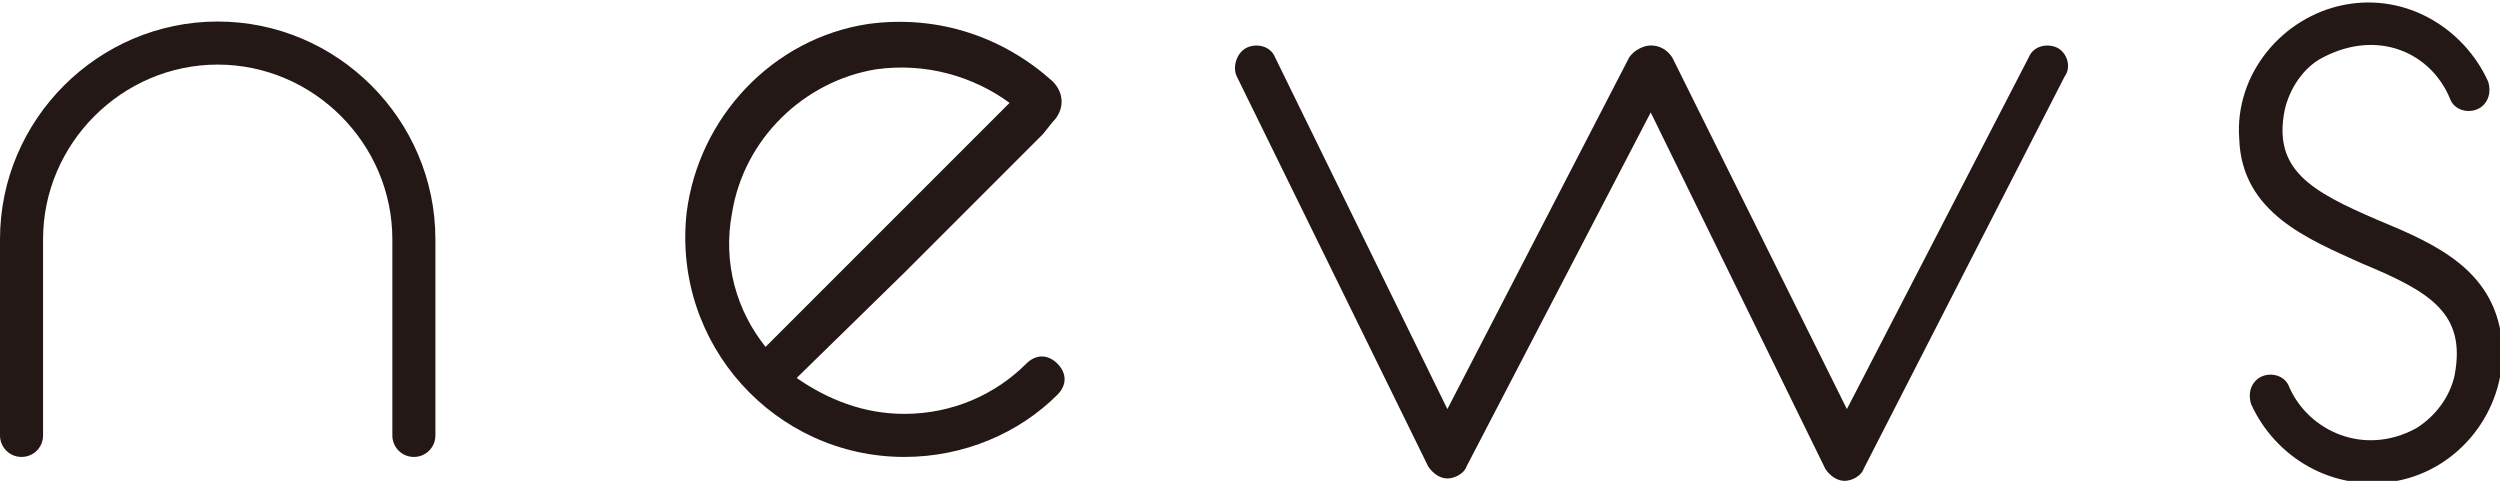
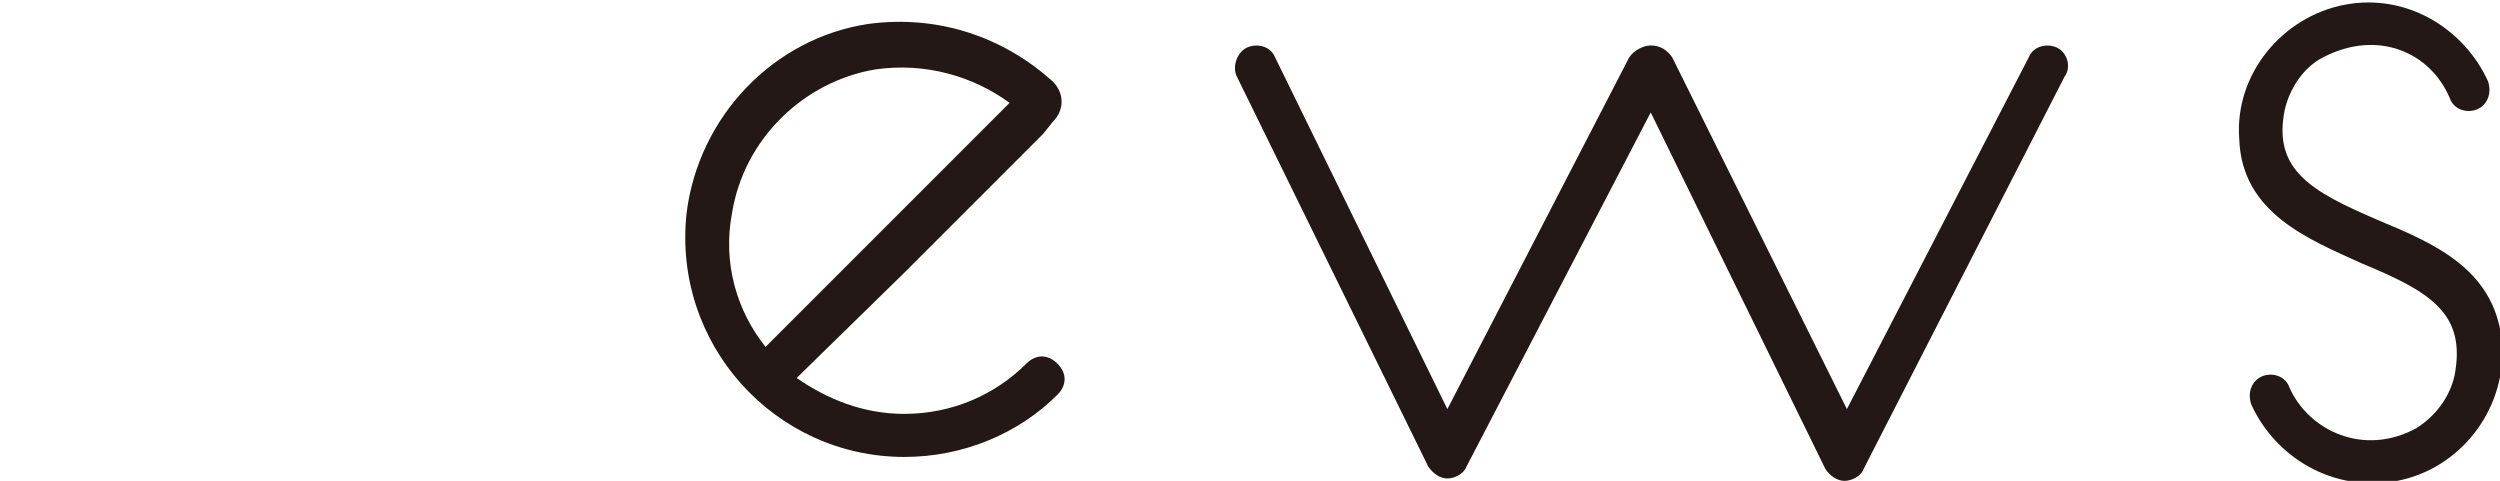
<svg xmlns="http://www.w3.org/2000/svg" version="1.1" id="_レイヤー_2" x="0px" y="0px" viewBox="0 0 104.5 20.1" style="enable-background:new 0 0 104.5 20.1;" xml:space="preserve">
  <style type="text/css">
	.st0{fill:#231815;}
</style>
  <g>
-     <path class="st0" d="M9.1,0.9C4.1,0.9,0,5,0,10v8.2c0,0.5,0.4,0.9,0.9,0.9s0.9-0.4,0.9-0.9V10c0-4,3.3-7.3,7.3-7.3S16.4,6,16.4,10   v8.2c0,0.5,0.4,0.9,0.9,0.9s0.9-0.4,0.9-0.9V10C18.2,5,14.1,0.9,9.1,0.9z" />
    <path class="st0" d="M42.9,15.2c-1.3,1.3-3.1,2.1-5.1,2.1c-1.7,0-3.2-0.6-4.5-1.5l4.5-4.4l5.8-5.8L44,5.1c0.5-0.5,0.5-1.2,0-1.7   c-2-1.8-4.7-2.8-7.7-2.4c-4,0.6-7.1,3.9-7.6,7.9c-0.6,5.5,3.7,10.2,9.1,10.2c2.5,0,4.8-1,6.4-2.6c0.4-0.4,0.4-0.9,0-1.3   S43.3,14.8,42.9,15.2L42.9,15.2z M30.6,8.9c0.5-3.1,3-5.5,6-6c2.1-0.3,4.1,0.3,5.6,1.4L36.5,10L32,14.5C30.8,13,30.2,11,30.6,8.9   L30.6,8.9z" />
    <path class="st0" d="M99.4,9.2C96.6,8,95,7.1,95.5,4.6c0.2-0.9,0.8-1.8,1.6-2.2c2.3-1.2,4.5-0.2,5.3,1.7c0.2,0.6,1,0.7,1.4,0.3   c0,0,0,0,0,0c0.3-0.3,0.3-0.7,0.2-1c-1-2.2-3.4-3.7-6-3.2c-2.6,0.5-4.6,2.9-4.4,5.6c0.1,3.1,2.9,4.2,5.1,5.2h0   c2.9,1.2,4.4,2.1,3.9,4.7c-0.2,0.9-0.8,1.7-1.6,2.2c-2.2,1.2-4.5,0.1-5.3-1.7c-0.2-0.6-1-0.7-1.4-0.3c0,0,0,0,0,0   c-0.3,0.3-0.3,0.7-0.2,1c1,2.2,3.4,3.7,6.1,3.2c2.6-0.5,4.5-2.9,4.4-5.6C104.4,11.3,101.8,10.2,99.4,9.2L99.4,9.2z" />
    <path class="st0" d="M86,2c-0.4-0.2-1-0.1-1.2,0.4l-7.6,14.7L69.9,2.4c-0.2-0.3-0.5-0.5-0.9-0.5c-0.3,0-0.7,0.2-0.9,0.5l-7.6,14.7   L53.3,2.4c-0.2-0.5-0.8-0.6-1.2-0.4s-0.6,0.8-0.4,1.2l8,16.3c0.2,0.3,0.5,0.5,0.8,0.5l0,0c0.3,0,0.7-0.2,0.8-0.5L69,4.7l7.3,14.9   c0.2,0.3,0.5,0.5,0.8,0.5l0,0c0.3,0,0.7-0.2,0.8-0.5l8.4-16.4C86.6,2.8,86.4,2.2,86,2L86,2z" />
  </g>
</svg>